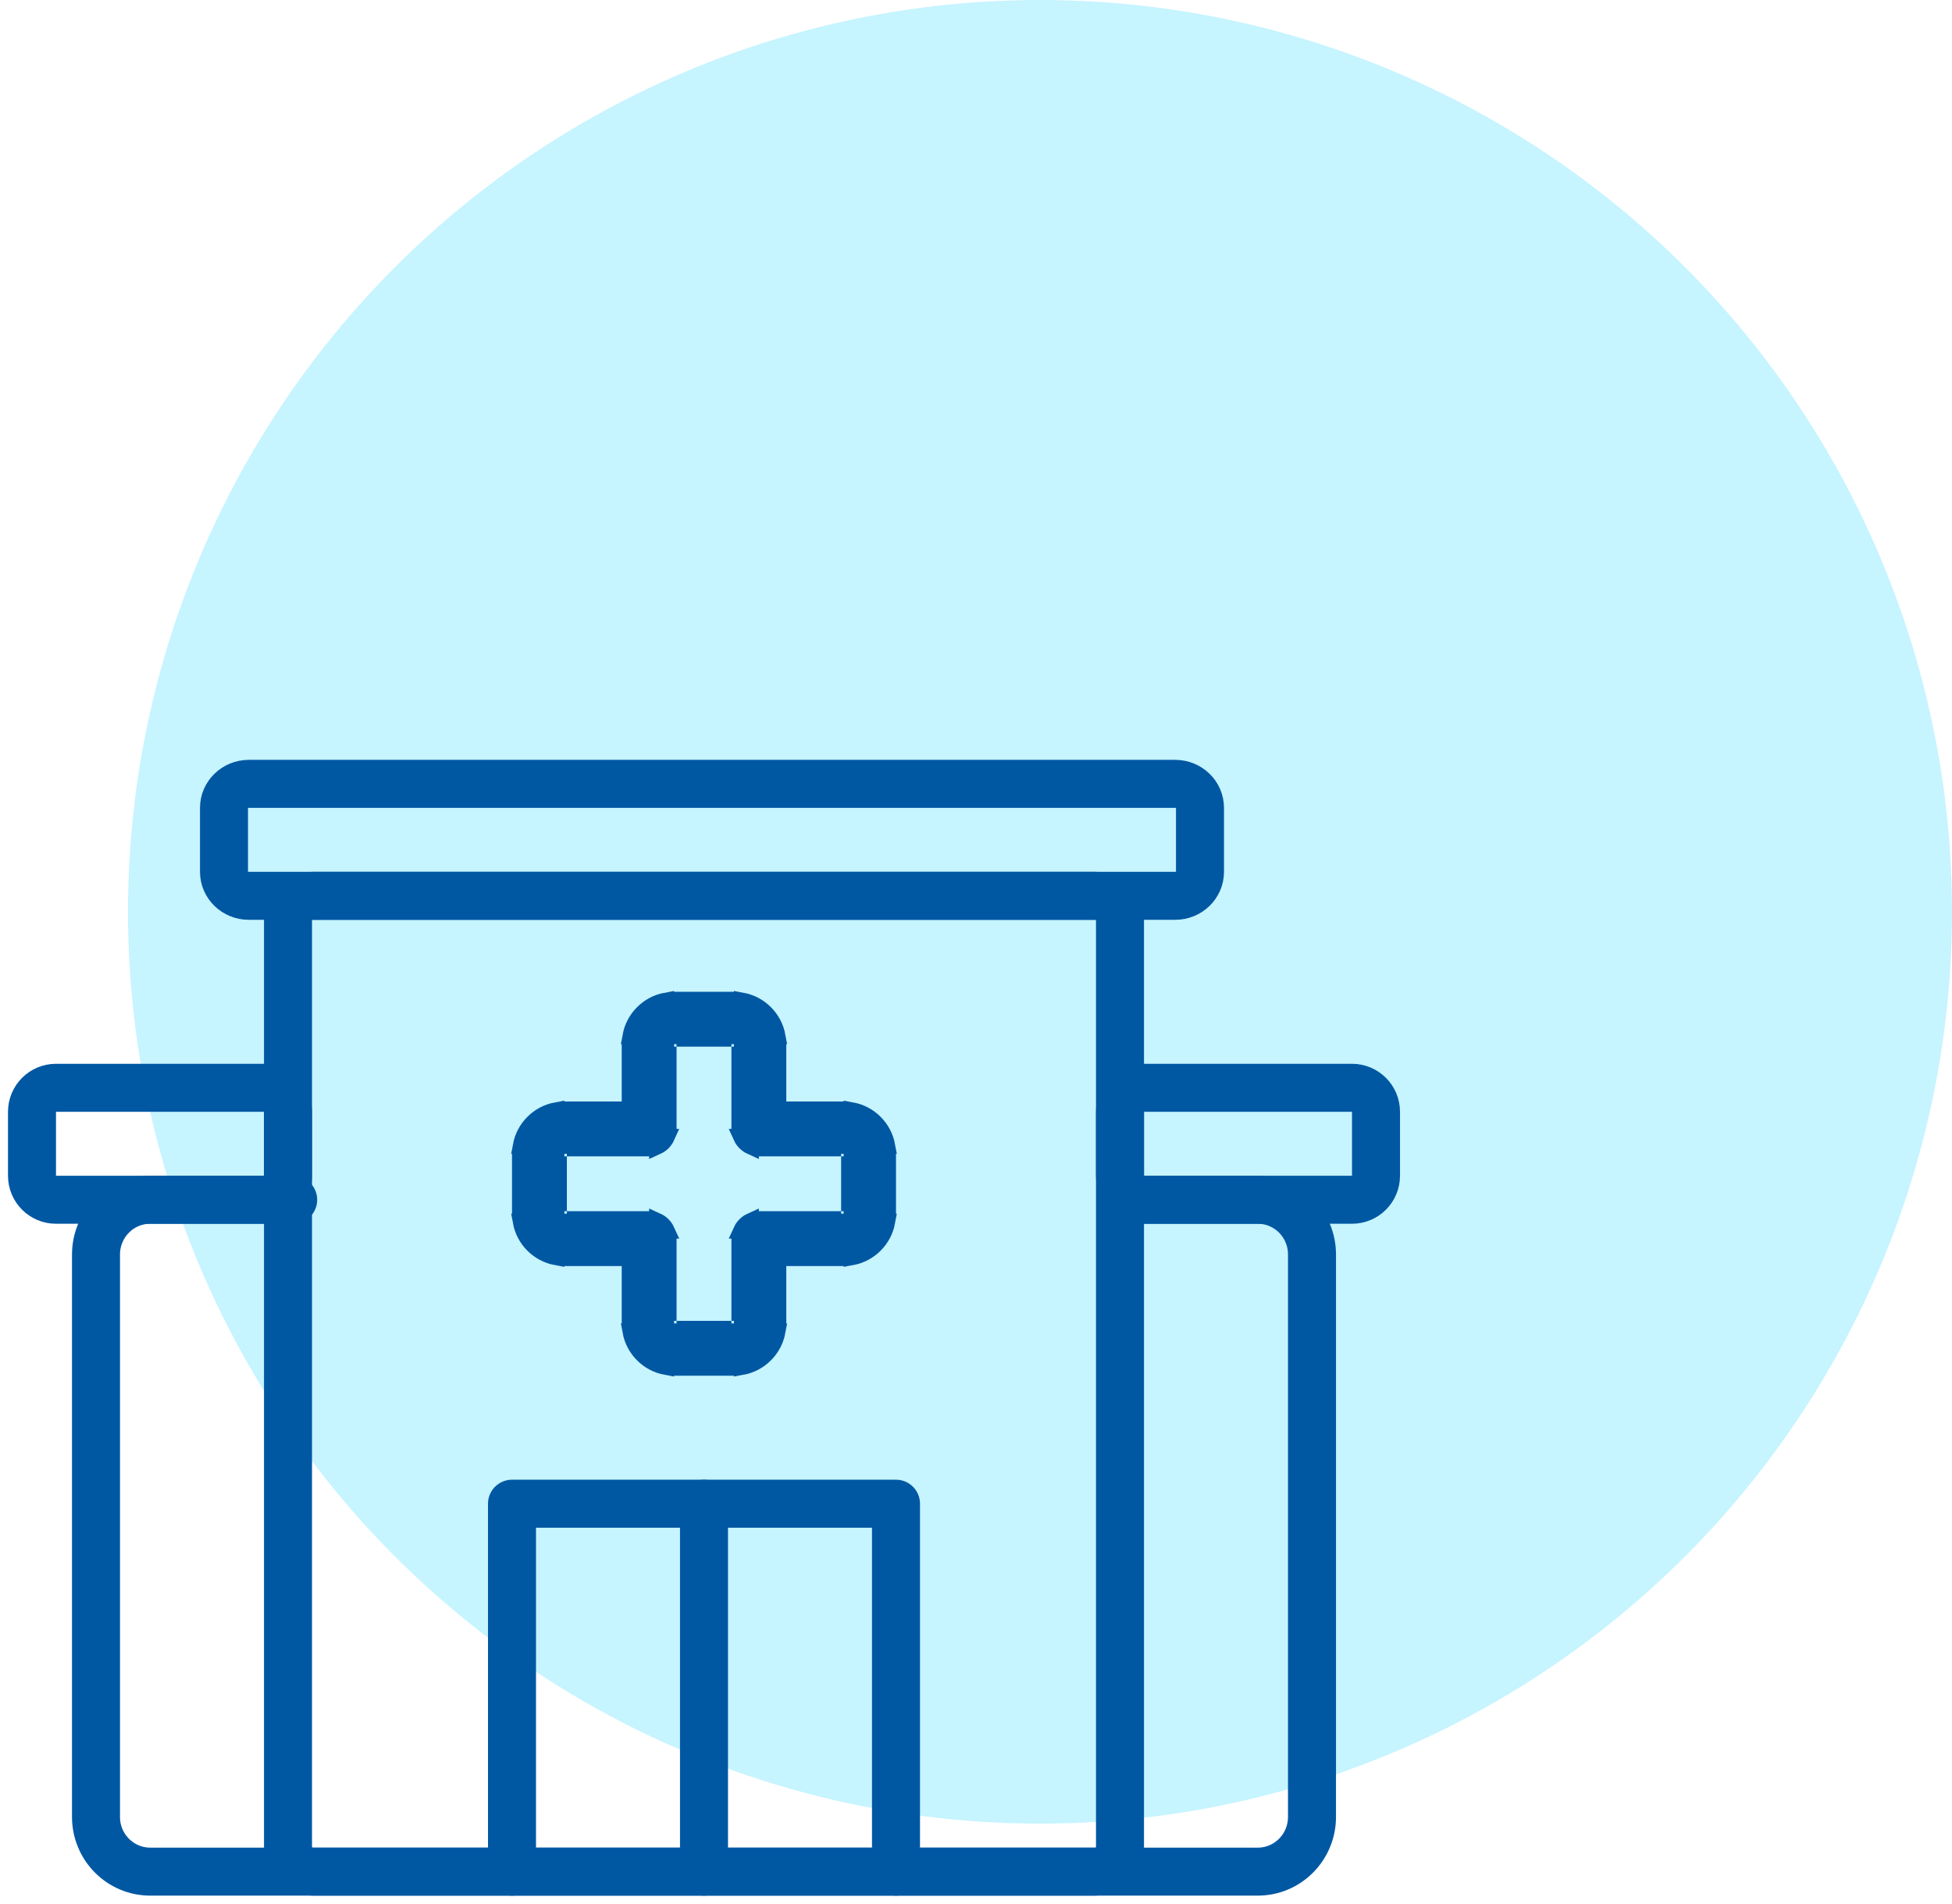
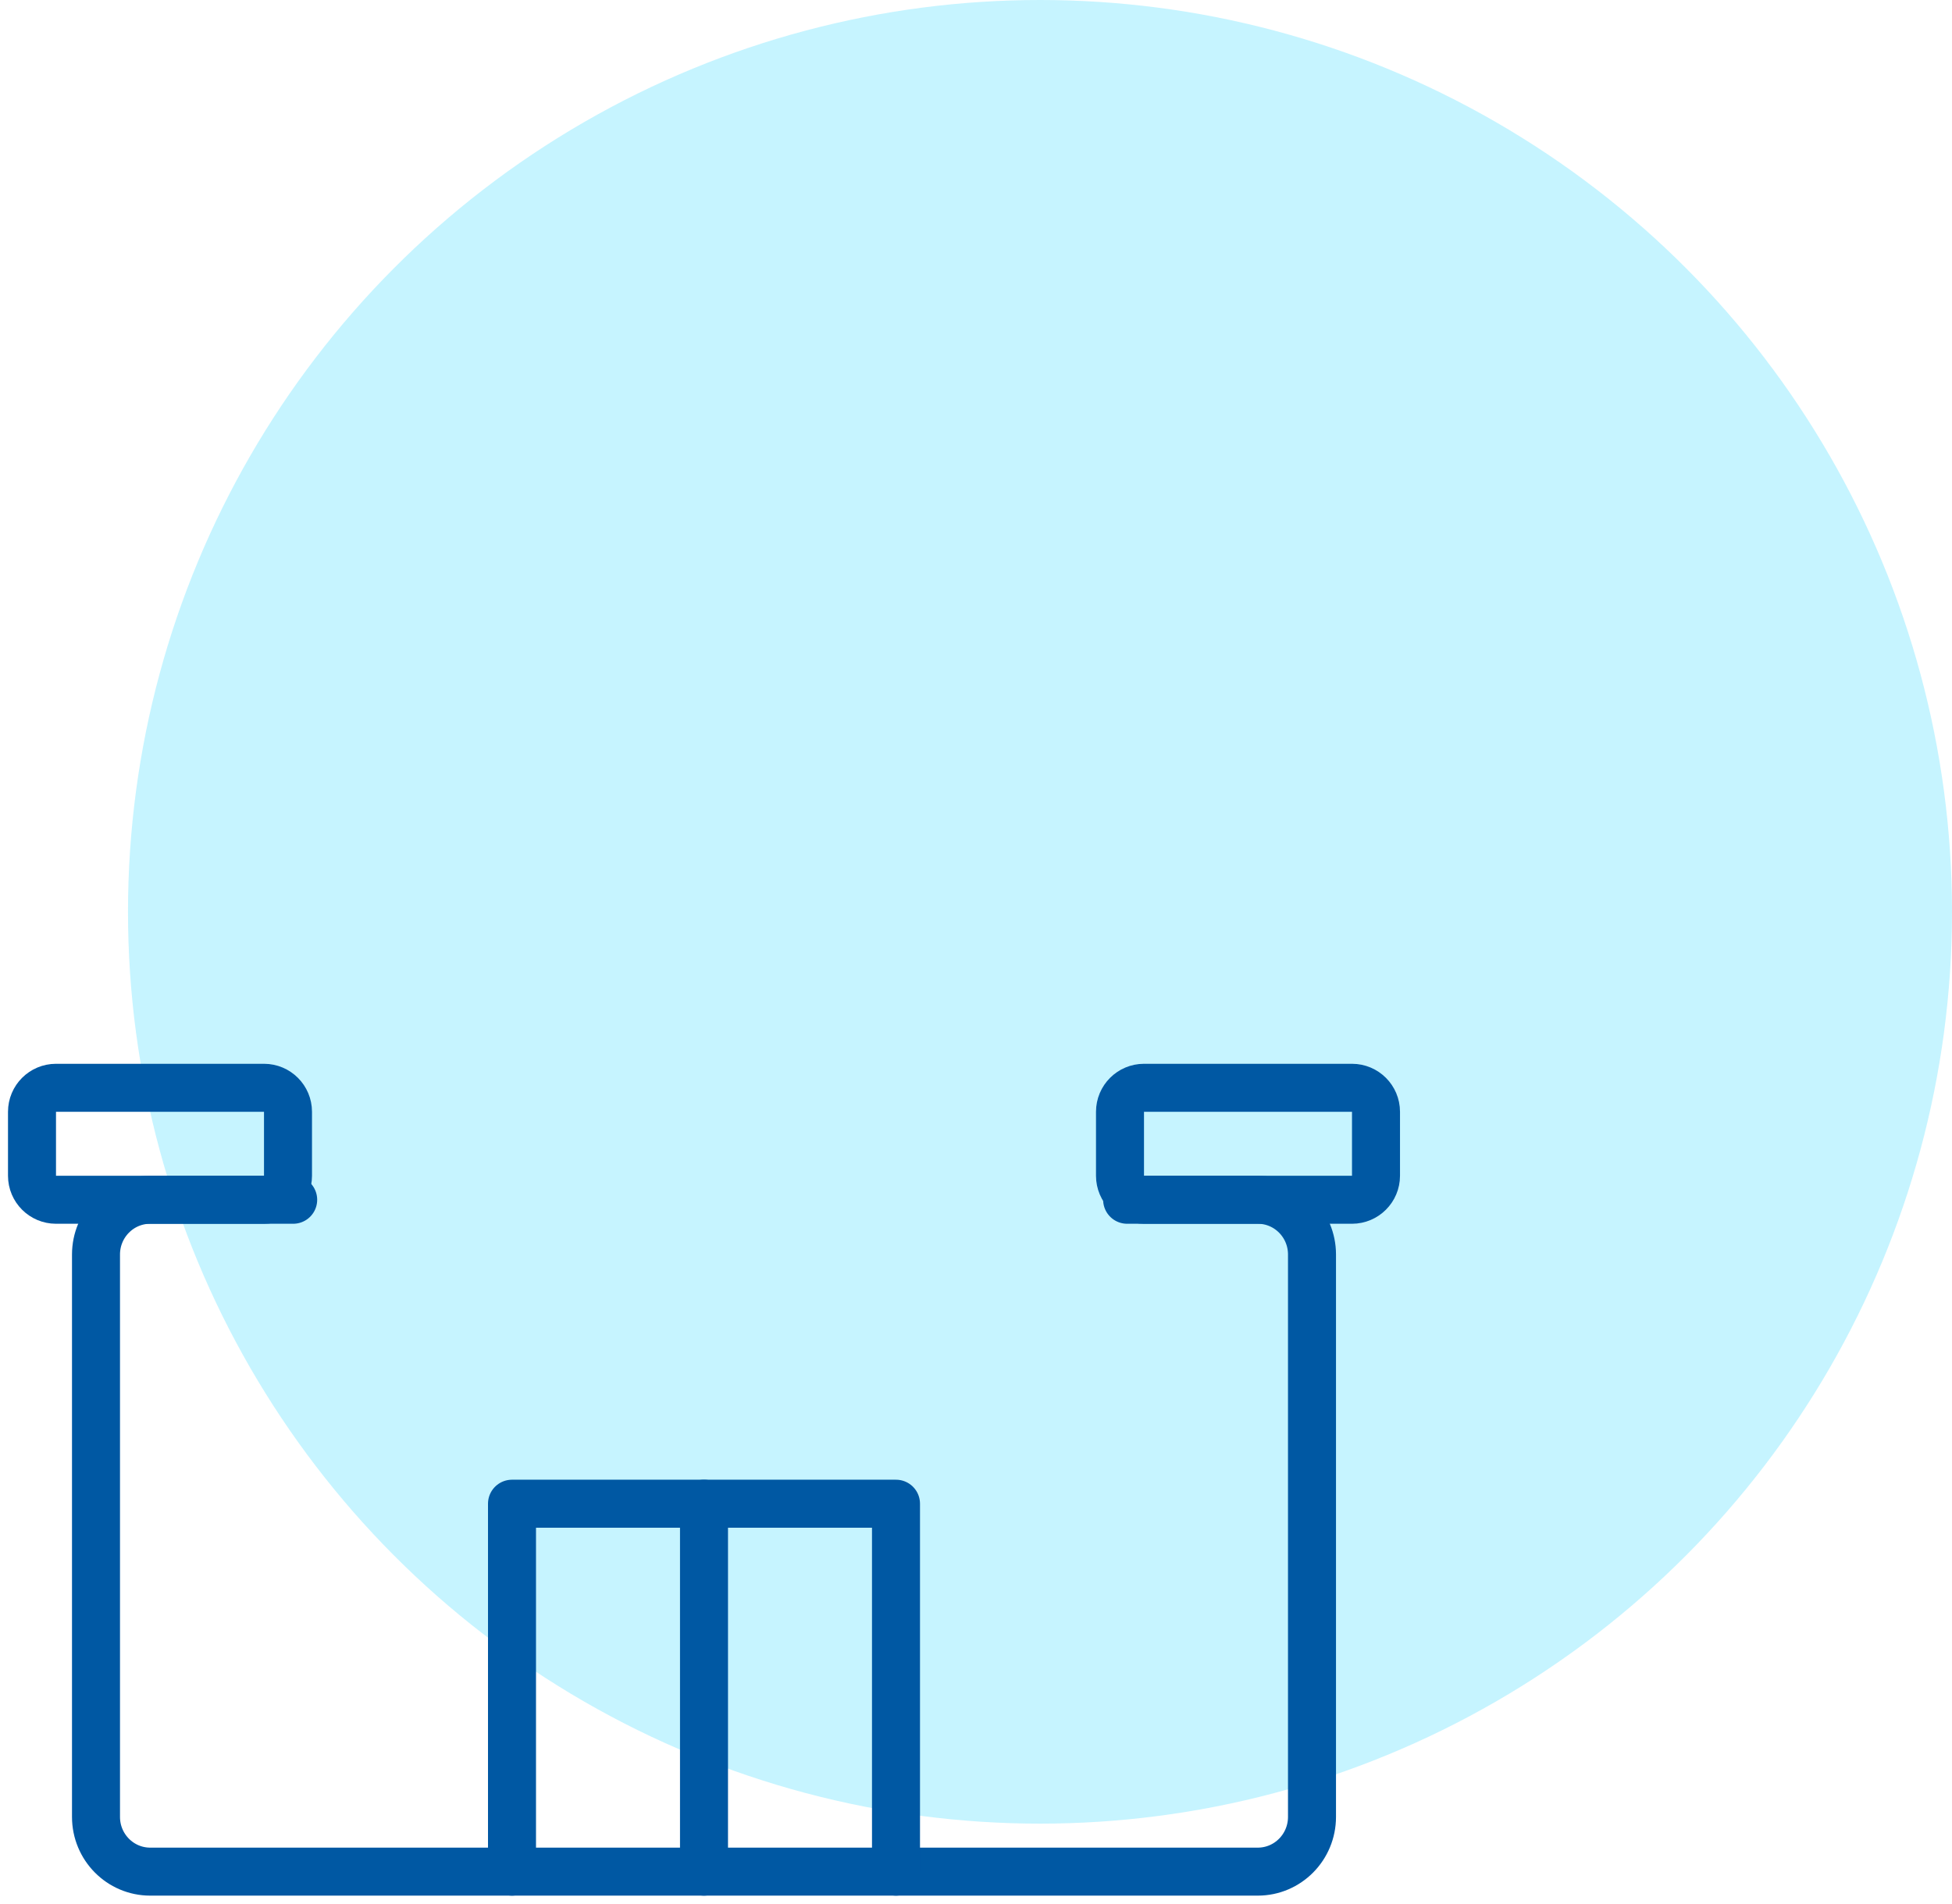
<svg xmlns="http://www.w3.org/2000/svg" width="122" height="119" viewBox="0 0 122 119" fill="none">
  <circle opacity="0.6" cx="65" cy="57" r="57" fill="#A1ECFF" />
-   <path d="M68.44 56H19.56C18.698 56 18 56.694 18 57.551V115.449C18 116.306 18.698 117 19.56 117H68.44C69.302 117 70 116.306 70 115.449V57.551C70 56.694 69.302 56 68.44 56Z" stroke="#0058A3" stroke-width="3" stroke-linecap="round" stroke-linejoin="round" />
  <path d="M18.324 75H9.389C7.517 75 6 76.532 6 78.422V113.578C6 115.468 7.517 117 9.389 117H78.611C80.483 117 82 115.468 82 113.578V78.422C82 76.532 80.483 75 78.611 75H70.446" stroke="#0058A3" stroke-width="3" stroke-linecap="round" stroke-linejoin="round" />
  <path d="M56 117V94H32V117" stroke="#0058A3" stroke-width="3" stroke-linecap="round" stroke-linejoin="round" />
-   <path d="M73.449 49H15.551C14.694 49 14 49.672 14 50.5V54.5C14 55.328 14.694 56 15.551 56H73.449C74.306 56 75 55.328 75 54.5V50.5C75 49.672 74.306 49 73.449 49Z" stroke="#0058A3" stroke-width="3" stroke-linecap="round" stroke-linejoin="round" />
  <path d="M16.5 68H3.5C2.672 68 2 68.672 2 69.5V73.5C2 74.328 2.672 75 3.5 75H16.5C17.328 75 18 74.328 18 73.5V69.5C18 68.672 17.328 68 16.5 68Z" stroke="#0058A3" stroke-width="3" stroke-linecap="round" stroke-linejoin="round" />
  <path d="M84.5 68H71.5C70.672 68 70 68.672 70 69.5V73.5C70 74.328 70.672 75 71.5 75H84.5C85.328 75 86 74.328 86 73.5V69.5C86 68.672 85.328 68 84.5 68Z" stroke="#0058A3" stroke-width="3" stroke-linecap="round" stroke-linejoin="round" />
-   <path d="M45.214 83.071V83.228H45.37V85.5H42.63V83.228H42.785V83.071H45.214ZM41.63 83.228V85.452C40.5 85.246 39.61 84.358 39.404 83.228H41.63ZM48.595 83.228C48.389 84.357 47.5 85.246 46.37 85.452V83.228H48.595ZM46.929 77.929V79.643H48.643V82.228H46.37V82.071H46.214V77.929H46.929ZM41.785 77.929V82.071H41.63V82.228H39.357V79.643H41.071V77.929H41.785ZM52.071 76.214V76.37H52.227V78.643H49.643V76.929H47.929V76.214H52.071ZM48.643 77.929V78.643H47.929V77.929H48.643ZM40.071 77.929V78.643H39.357V77.929H40.071ZM40.071 76.214V76.929H38.357V78.643H35.773V76.37H35.929V76.214H40.071ZM34.773 76.37V78.596C33.642 78.39 32.754 77.5 32.548 76.37H34.773ZM55.452 76.37C55.246 77.5 54.358 78.39 53.227 78.596V76.37H55.452ZM46.929 76.929H46.322C46.444 76.66 46.66 76.444 46.929 76.322V76.929ZM41.071 76.322C41.34 76.444 41.555 76.66 41.677 76.929H41.071V76.322ZM55.5 72.63V75.37H53.227V75.214H53.071V72.786H53.227V72.63H55.5ZM34.773 72.63V72.786H34.929V75.214H34.773V75.37H32.5V72.63H34.773ZM52.227 69.357V71.63H52.071V71.786H47.929V71.071H49.643V69.357H52.227ZM38.357 69.357V71.071H40.071V71.786H35.929V71.63H35.773V69.357H38.357ZM46.929 71.071V71.677C46.66 71.555 46.444 71.34 46.322 71.071H46.929ZM41.677 71.071C41.617 71.203 41.534 71.325 41.43 71.43C41.325 71.534 41.203 71.616 41.071 71.676V71.071H41.677ZM53.227 69.403C54.358 69.609 55.246 70.5 55.452 71.63H53.227V69.403ZM34.773 71.63H32.548C32.754 70.5 33.642 69.609 34.773 69.403V71.63ZM48.643 69.357V70.071H47.929V69.357H48.643ZM48.643 65.772V68.357H46.929V70.071H46.214V65.929H46.37V65.772H48.643ZM41.63 65.772V65.929H41.785V70.071H41.071V68.357H39.357V65.772H41.63ZM40.071 69.357V70.071H39.357V69.357H40.071ZM45.37 62.5V64.772H45.214V64.929H42.785V64.772H42.63V62.5H45.37ZM46.37 62.547C47.5 62.753 48.389 63.642 48.595 64.772H46.37V62.547ZM41.63 64.772H39.404C39.61 63.642 40.5 62.753 41.63 62.547V64.772Z" fill="#0058A3" stroke="#0058A3" />
  <path d="M44 94V117" stroke="#0058A3" stroke-width="3" stroke-linecap="round" stroke-linejoin="round" />
</svg>